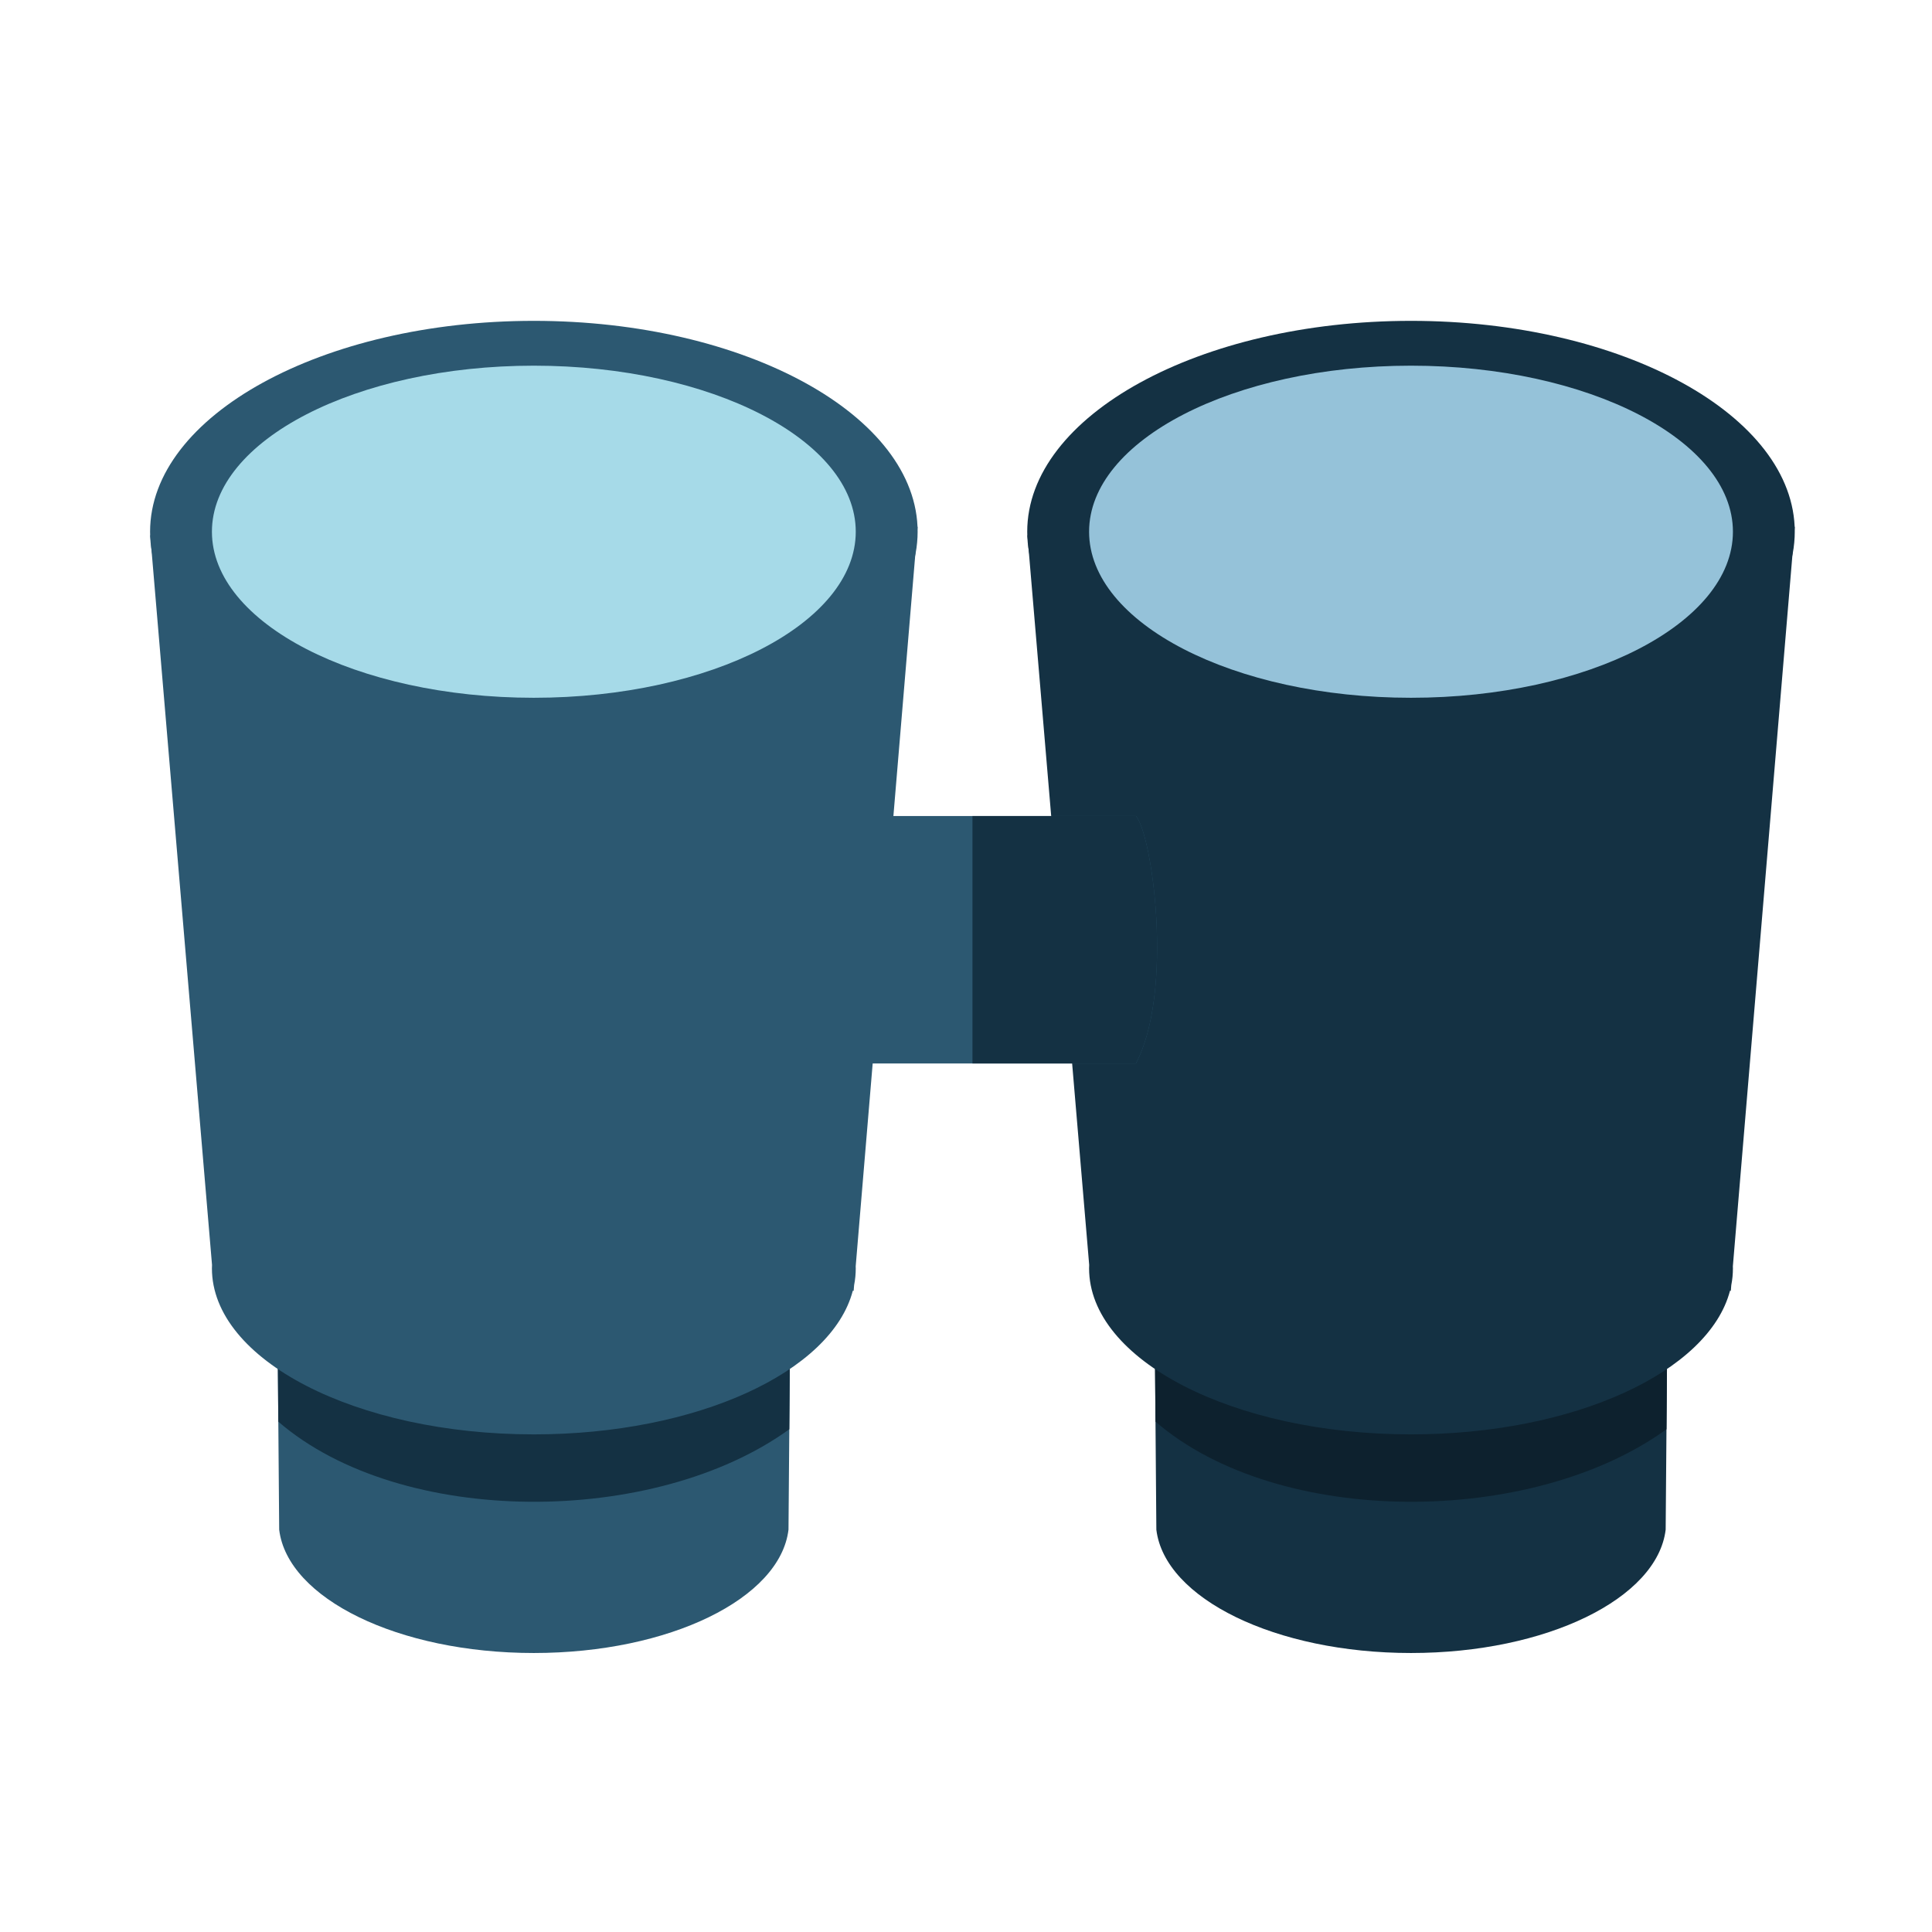
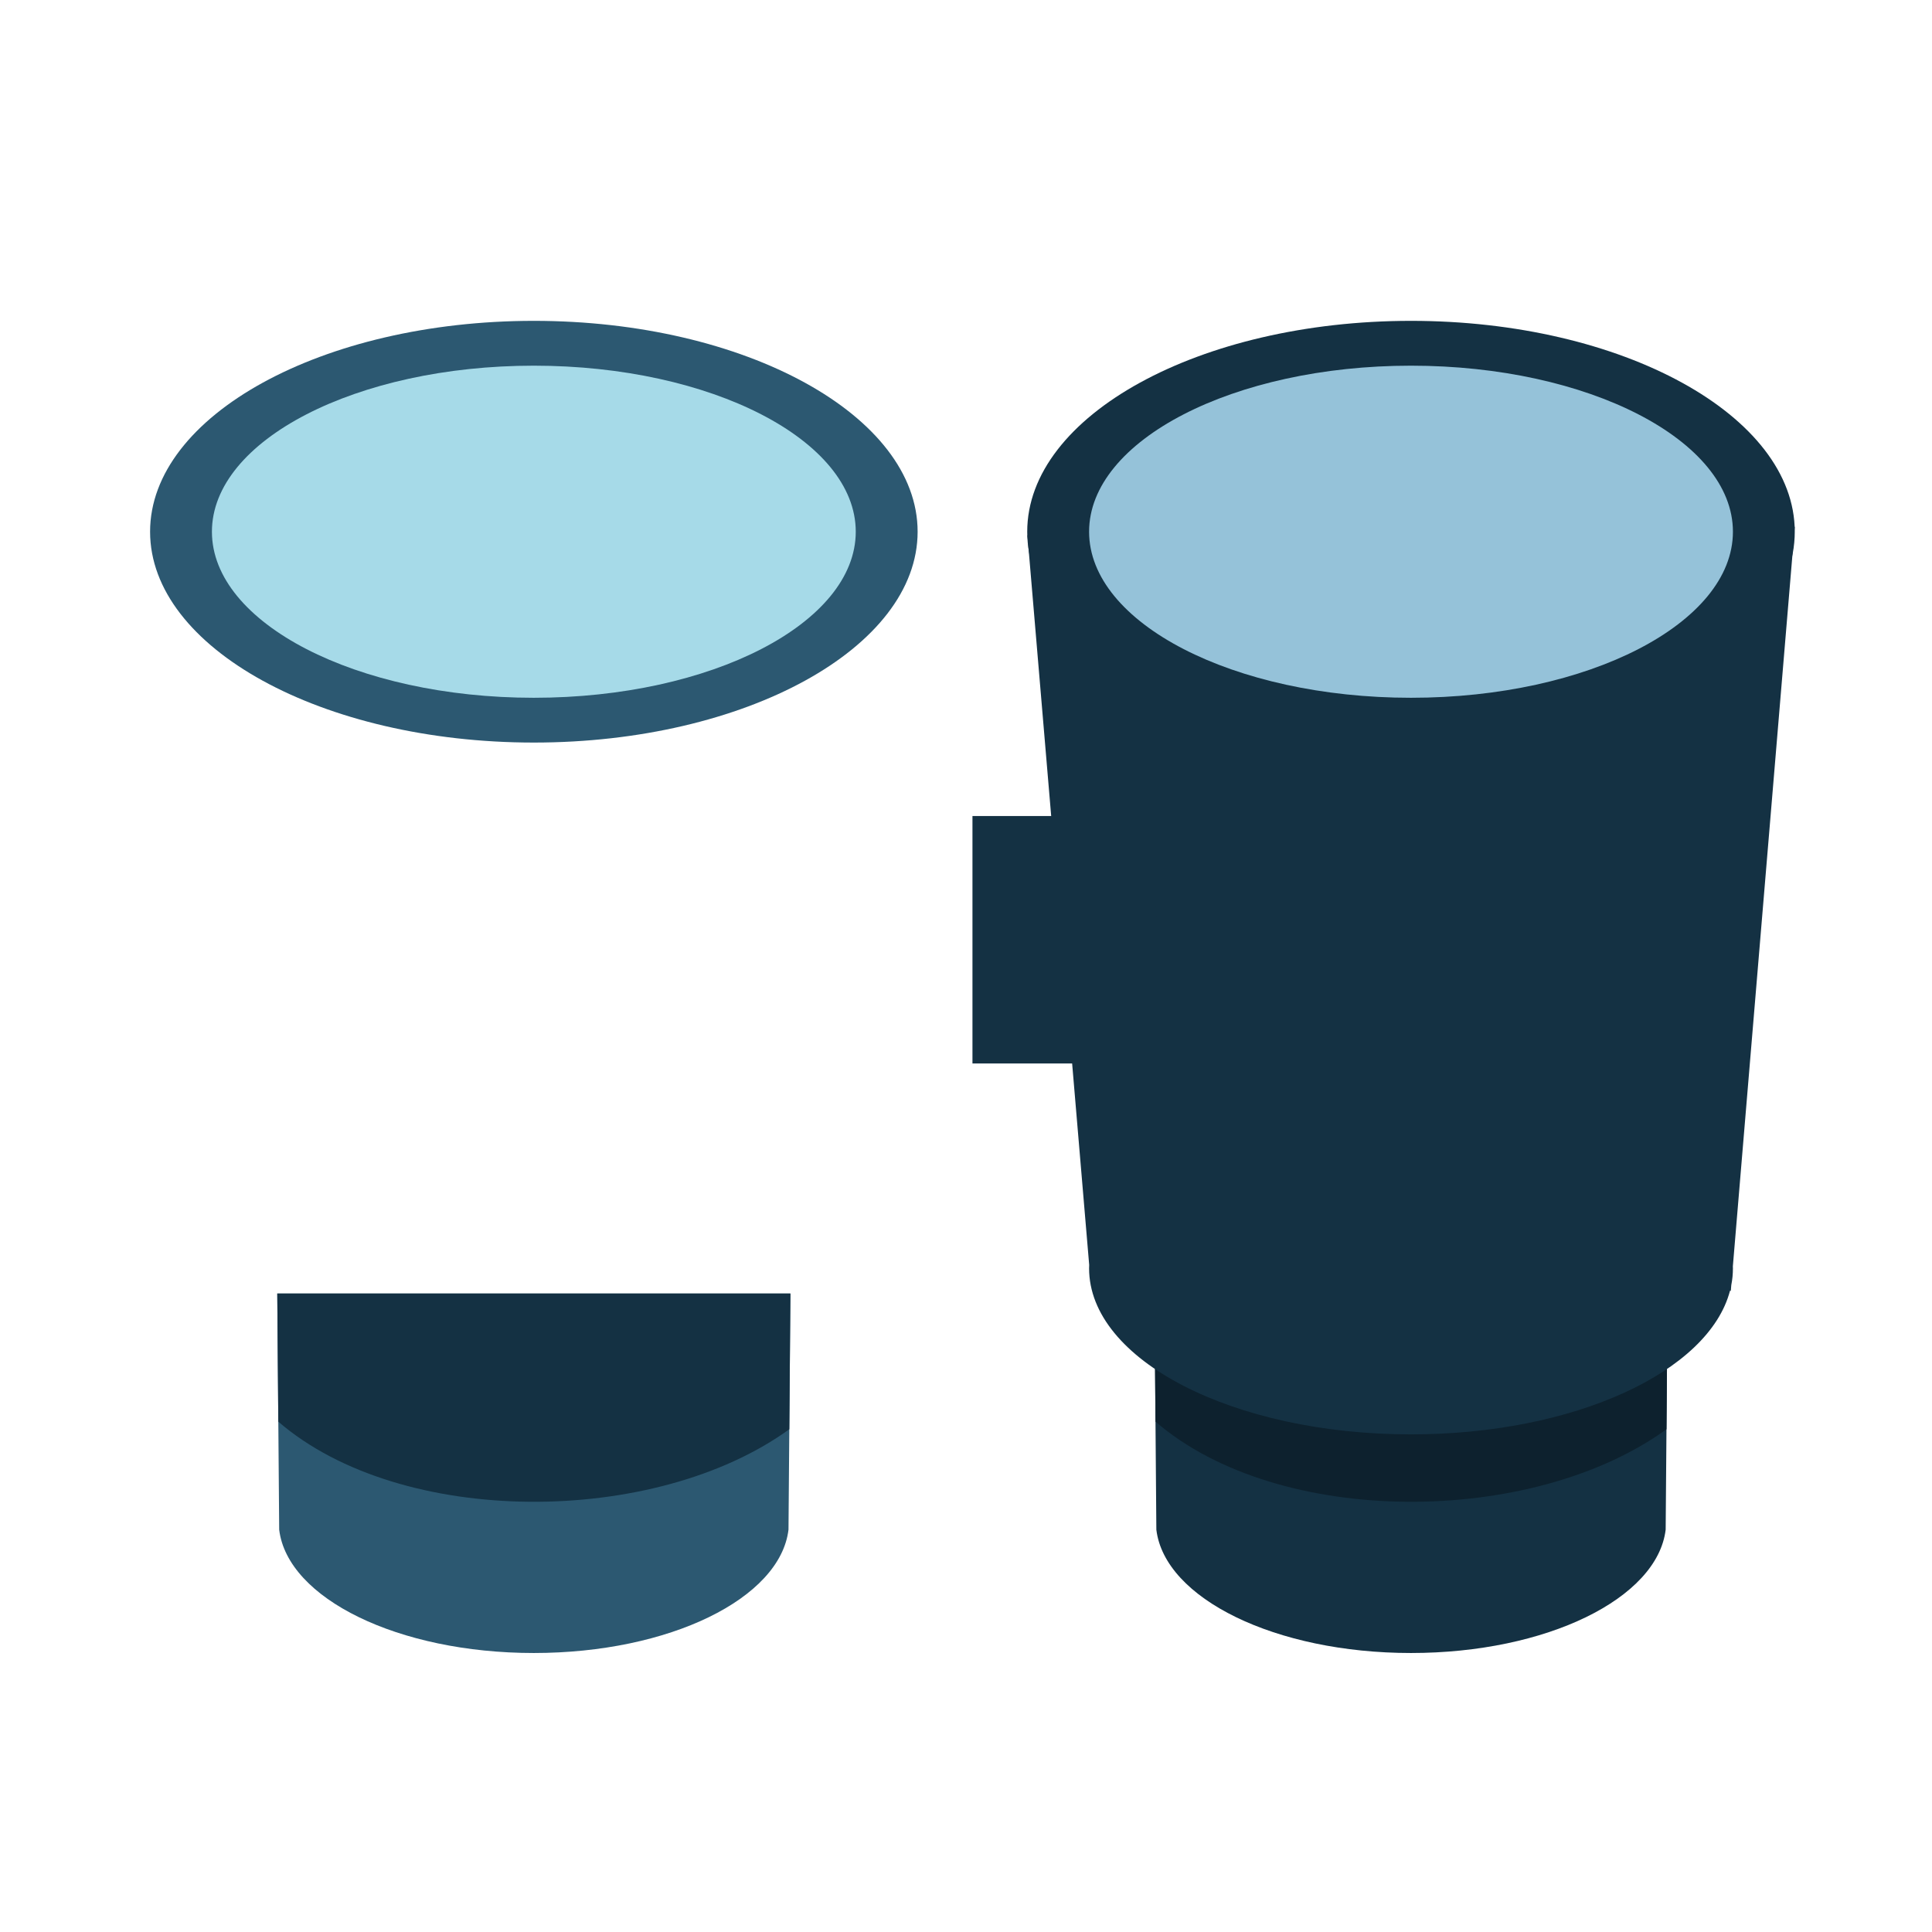
<svg xmlns="http://www.w3.org/2000/svg" version="1.1" x="0px" y="0px" width="1200px" height="1200px" viewBox="0 0 1200 1200" enable-background="new 0 0 1200 1200" xml:space="preserve">
  <g>
</g>
  <g id="Objects">
    <g>
      <g>
        <g>
          <path fill-rule="evenodd" clip-rule="evenodd" fill="#143143" d="M1034.574,950.115c-5.167,42.748-74.003,76.598-158.171,76.598      s-153.005-33.85-158.172-76.598l-1.18-146.678h318.703L1034.574,950.115z" />
          <path fill-rule="evenodd" clip-rule="evenodd" fill="#0D212E" d="M717.705,883.009l-0.653-79.571h318.703l-0.675,84.296      C951.524,948.26,794.007,948.893,717.705,883.009z" />
          <path fill-rule="evenodd" clip-rule="evenodd" fill="#143143" d="M638.155,332.489l476.622-5.272l-38.467,459.33l0.042,1.244      c0,3.5-0.337,6.979-1.013,10.396l-0.295,3.544l-0.507-0.021c-13.202,50.383-96.864,89.209-198.135,89.209      c-110.425,0-199.95-46.166-199.95-103.128l0.063-2.11L638.155,332.489z" />
          <path fill-rule="evenodd" clip-rule="evenodd" fill="#143143" d="M876.403,461.219c131.28,0,238.353-58.819,238.353-130.965      c0-72.126-107.072-130.966-238.353-130.966c-131.282,0-238.375,58.84-238.375,130.966      C638.028,402.4,745.121,461.219,876.403,461.219z" />
          <path fill-rule="evenodd" clip-rule="evenodd" fill="#95C2D9" d="M876.403,433.402c110.129,0,199.949-46.333,199.949-103.148      c0-56.815-89.82-103.128-199.949-103.128c-110.13,0-199.95,46.313-199.95,103.128      C676.453,387.068,766.273,433.402,876.403,433.402z" />
        </g>
        <g>
          <path fill-rule="evenodd" clip-rule="evenodd" fill="#2C5871" d="M489.748,950.115c-5.167,42.748-74.002,76.598-158.171,76.598      c-84.168,0-153.004-33.85-158.171-76.598l-1.181-146.678h318.705L489.748,950.115z" />
          <path fill-rule="evenodd" clip-rule="evenodd" fill="#143143" d="M172.857,883.009l-0.633-79.571h318.705l-0.675,84.296      C406.698,948.26,249.159,948.893,172.857,883.009z" />
-           <path fill-rule="evenodd" clip-rule="evenodd" fill="#2C5871" d="M93.329,332.489l476.623-5.272l-38.467,459.33l0.042,1.244      c0,3.5-0.337,6.979-1.012,10.396l-0.295,3.544l-0.527-0.021c-13.181,50.383-96.843,89.209-198.115,89.209      c-110.424,0-199.949-46.166-199.949-103.128l0.063-2.11L93.329,332.489z" />
          <path fill-rule="evenodd" clip-rule="evenodd" fill="#2C5871" d="M331.577,461.219c131.282,0,238.375-58.819,238.375-130.965      c0-72.126-107.093-130.966-238.375-130.966c-131.282,0-238.353,58.84-238.353,130.966      C93.224,402.4,200.295,461.219,331.577,461.219z" />
          <path fill-rule="evenodd" clip-rule="evenodd" fill="#A6DAE8" d="M331.577,433.402c110.13,0,199.95-46.333,199.95-103.148      c0-56.815-89.82-103.128-199.95-103.128c-110.129,0-199.949,46.313-199.949,103.128      C131.628,387.068,221.448,433.402,331.577,433.402z" />
        </g>
      </g>
-       <path fill-rule="evenodd" clip-rule="evenodd" fill="#2C5871" d="M504.659,506.856h200.856    c10.271,11.262,23.642,109.138,0,153.679H504.659C482.388,608.698,486.036,533.598,504.659,506.856z" />
      <path fill-rule="evenodd" clip-rule="evenodd" fill="#143143" d="M604.012,506.856h101.503    c10.271,11.262,23.663,109.138,0,153.679H604.012V506.856z" />
    </g>
  </g>
</svg>